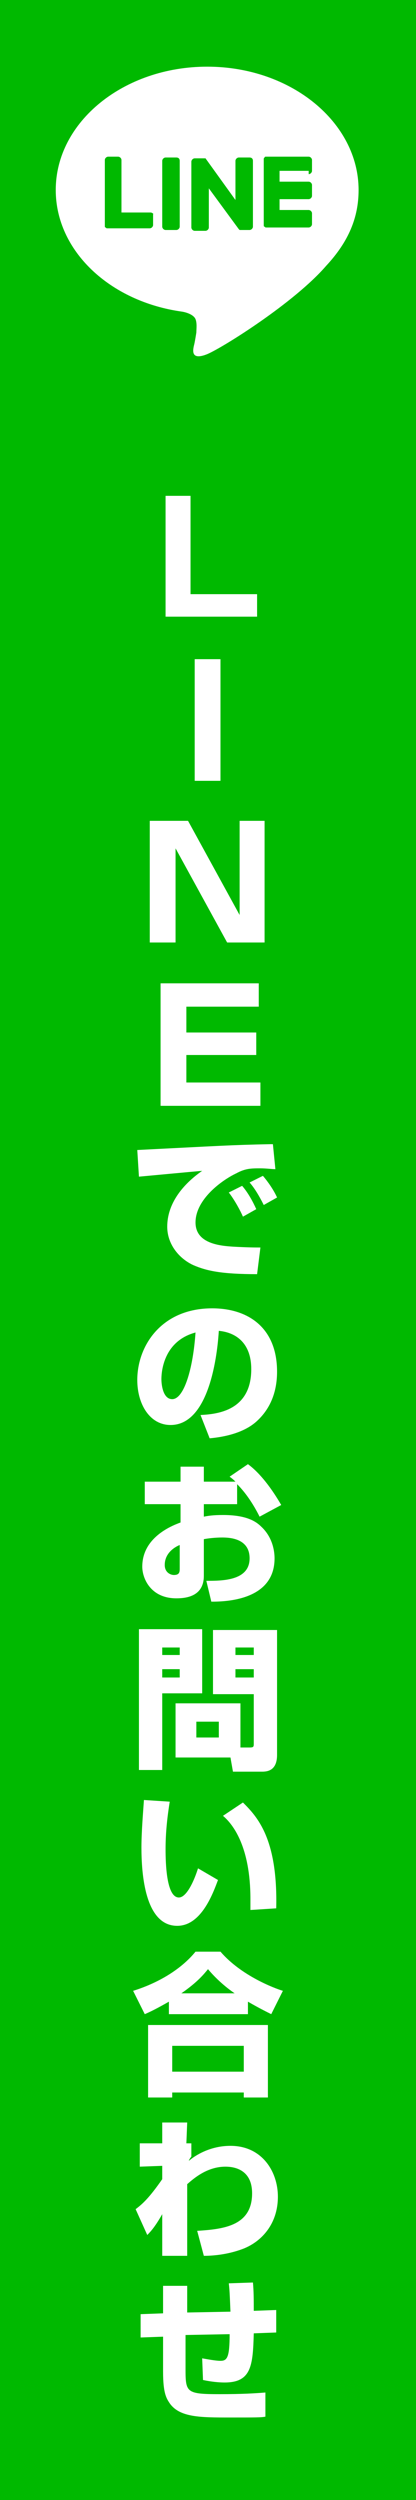
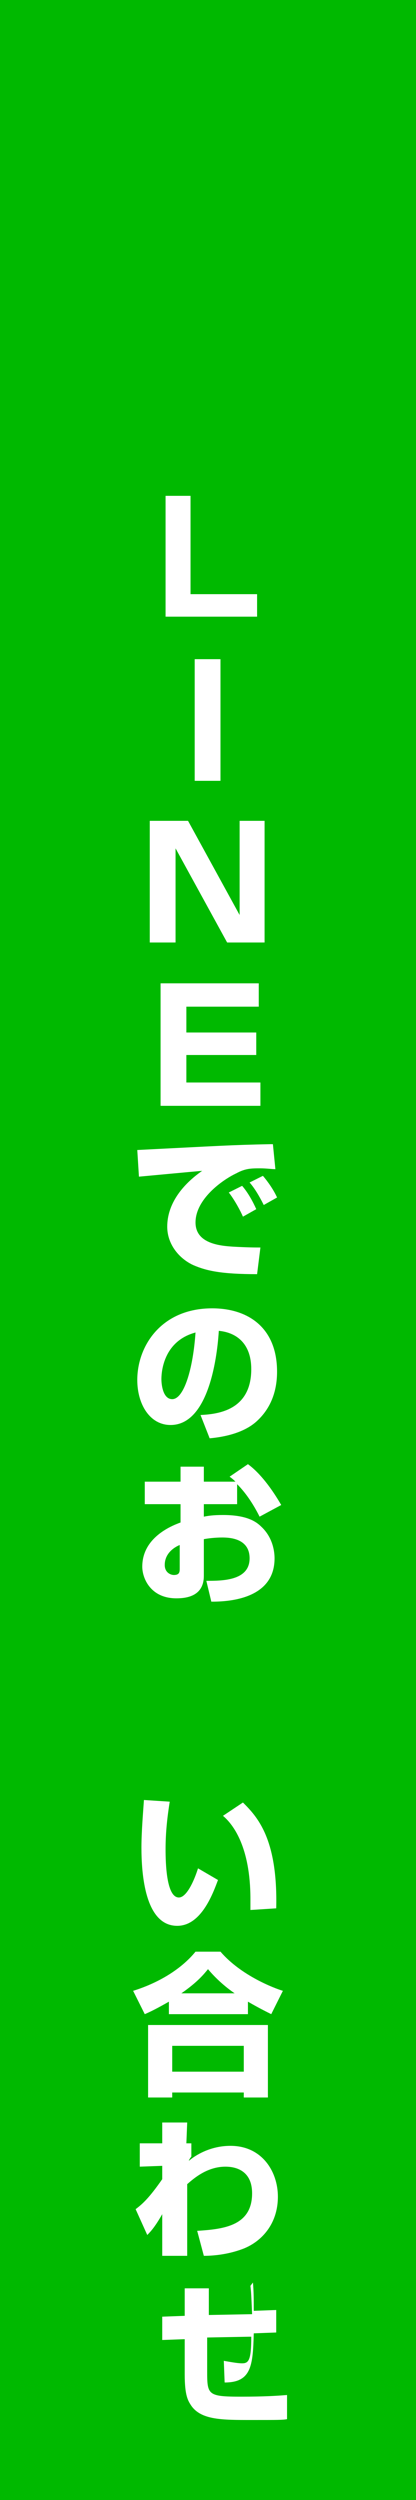
<svg xmlns="http://www.w3.org/2000/svg" version="1.1" id="レイヤー_1" x="0px" y="0px" viewBox="0 0 50 300" style="enable-background:new 0 0 50 300;" xml:space="preserve">
  <style type="text/css">
	.st0{fill:#00B900;}
	.st1{fill:#FFFFFF;}
	.st2{fill:none;}
</style>
  <rect class="st0" width="50" height="300" />
  <g id="FULL_COLOR_ICON_2_">
    <path class="st0" d="M39.2,50H10.8C4.9,50,0,45.1,0,39.2V10.8C0,4.9,4.9,0,10.8,0h28.3C45.1,0,50,4.9,50,10.8v28.3   C50,45.1,45.1,50,39.2,50z" />
    <g id="TYPE_A_1_">
      <g>
-         <path class="st1" d="M43.1,22.8C43.1,14.7,35,8,24.9,8c-10,0-18.2,6.6-18.2,14.8c0,7.3,6.5,13.4,15.2,14.6     c0.6,0.1,1.4,0.4,1.6,0.9c0.2,0.5,0.1,1.2,0.1,1.6c0,0-0.2,1.3-0.3,1.6c-0.1,0.5-0.4,1.8,1.6,1c1.9-0.8,10.5-6.2,14.3-10.6h0     C41.9,29,43.1,26.1,43.1,22.8" />
        <g>
          <path class="st0" d="M21.2,18.9h-1.3c-0.2,0-0.4,0.2-0.4,0.4v7.9c0,0.2,0.2,0.4,0.4,0.4h1.3c0.2,0,0.4-0.2,0.4-0.4v-7.9      C21.6,19,21.4,18.9,21.2,18.9" />
-           <path class="st0" d="M30,18.9h-1.3c-0.2,0-0.4,0.2-0.4,0.4v4.7L24.7,19c0,0,0,0,0,0c0,0,0,0,0,0c0,0,0,0,0,0c0,0,0,0,0,0      c0,0,0,0,0,0c0,0,0,0,0,0c0,0,0,0,0,0c0,0,0,0,0,0c0,0,0,0,0,0c0,0,0,0,0,0c0,0,0,0,0,0c0,0,0,0,0,0c0,0,0,0,0,0c0,0,0,0,0,0      c0,0,0,0,0,0c0,0,0,0,0,0c0,0,0,0,0,0c0,0,0,0,0,0c0,0,0,0,0,0h-1.3c-0.2,0-0.4,0.2-0.4,0.4v7.9c0,0.2,0.2,0.4,0.4,0.4h1.3      c0.2,0,0.4-0.2,0.4-0.4v-4.7l3.6,4.9c0,0,0.1,0.1,0.1,0.1c0,0,0,0,0,0c0,0,0,0,0,0c0,0,0,0,0,0c0,0,0,0,0,0c0,0,0,0,0,0      c0,0,0,0,0,0c0,0,0,0,0,0c0,0,0,0,0,0c0,0,0.1,0,0.1,0H30c0.2,0,0.4-0.2,0.4-0.4v-7.9C30.4,19,30.2,18.9,30,18.9" />
          <path class="st0" d="M18.1,25.5h-3.5v-6.3c0-0.2-0.2-0.4-0.4-0.4H13c-0.2,0-0.4,0.2-0.4,0.4v7.9v0c0,0.1,0,0.2,0.1,0.2      c0,0,0,0,0,0c0,0,0,0,0,0c0.1,0.1,0.1,0.1,0.2,0.1h0h5.1c0.2,0,0.4-0.2,0.4-0.4v-1.3C18.5,25.7,18.3,25.5,18.1,25.5" />
-           <path class="st0" d="M37.1,20.9c0.2,0,0.4-0.2,0.4-0.4v-1.3c0-0.2-0.2-0.4-0.4-0.4H32h0c-0.1,0-0.2,0-0.2,0.1c0,0,0,0,0,0      c0,0,0,0,0,0c-0.1,0.1-0.1,0.1-0.1,0.2v0v7.9v0c0,0.1,0,0.2,0.1,0.2c0,0,0,0,0,0c0,0,0,0,0,0c0.1,0.1,0.1,0.1,0.2,0.1h0h5.1      c0.2,0,0.4-0.2,0.4-0.4v-1.3c0-0.2-0.2-0.4-0.4-0.4h-3.5v-1.3h3.5c0.2,0,0.4-0.2,0.4-0.4v-1.3c0-0.2-0.2-0.4-0.4-0.4h-3.5v-1.3      H37.1z" />
        </g>
      </g>
    </g>
  </g>
  <g>
    <g>
      <path class="st1" d="M22.9,59.5v11.8h8V74H19.9V59.5H22.9z" />
      <path class="st1" d="M26.5,79.1v14.6h-3.1V79.1H26.5z" />
      <path class="st1" d="M22.6,98.5l6.2,11.3V98.5h3v14.6h-4.5l-6.2-11.3v11.3h-3.1V98.5H22.6z" />
      <path class="st1" d="M31.1,118v2.8h-8.7v3.1h8.4v2.7h-8.4v3.3h8.9v2.8h-12V118H31.1z" />
      <path class="st1" d="M33.1,140.3c-0.4,0-1.1-0.1-1.8-0.1c-1.1,0-1.8,0-2.9,0.6c-1.7,0.8-4.9,3.1-4.9,5.9c0,2.6,3.1,2.8,4.5,2.9    c1.9,0.1,2.6,0.1,3.3,0.1l-0.4,3.2c-4.3,0-6.1-0.4-7.7-1.1c-1.7-0.8-3.1-2.5-3.1-4.6c0-2.8,1.9-5.1,4.2-6.7    c-1.2,0.1-6.5,0.6-7.6,0.7l-0.2-3.2c10-0.5,11.1-0.6,16-0.7c0,0,0.3,0,0.3,0L33.1,140.3z M29.2,146c-0.3-0.7-1-2-1.7-2.9l1.6-0.8    c0.7,0.8,1.3,1.9,1.7,2.8L29.2,146z M31.7,144.6c-0.2-0.4-0.9-1.8-1.7-2.7l1.6-0.8c0.6,0.7,1.3,1.7,1.7,2.6L31.7,144.6z" />
      <path class="st1" d="M24.1,169.8c2-0.1,6.1-0.5,6.1-5.5c0-3.1-1.8-4.4-3.9-4.6c-0.1,1.6-0.8,11.3-5.8,11.3c-2.5,0-4-2.5-4-5.4    c0-4.1,2.9-8.6,9-8.6c4.3,0,7.8,2.3,7.8,7.6c0,2.1-0.6,4.3-2.5,6c-1.8,1.6-4.6,1.9-5.6,2L24.1,169.8z M19.4,165.5    c0,0.7,0.2,2.4,1.3,2.4c1.4,0,2.5-3.6,2.8-8C19.4,161,19.4,165.1,19.4,165.5z" />
      <path class="st1" d="M29.8,175.7c1.5,1.1,2.9,3,4,4.9l-2.6,1.4c-0.6-1.2-1.5-2.7-2.7-3.9v2.4h-4v1.5c0.5-0.1,1.1-0.2,2.3-0.2    c2.7,0,3.9,0.7,4.6,1.4c1.4,1.3,1.6,3,1.6,3.8c0,5.1-6,5.2-7.6,5.2l-0.6-2.5c1.9,0,5.2,0,5.2-2.7c0-2.4-2.4-2.5-3.3-2.5    c-0.8,0-1.7,0.1-2.2,0.2v4.4c0,2.4-2,2.7-3.3,2.7c-3.1,0-4.1-2.4-4.1-3.8c0-3.5,3.5-4.9,4.6-5.3v-2.2h-4.3v-2.7h4.3V176h2.8v1.8    h3.8c-0.2-0.2-0.3-0.3-0.7-0.6L29.8,175.7z M21.6,185.4c-0.5,0.2-1.8,0.9-1.8,2.4c0,0.9,0.7,1.2,1.1,1.2c0.7,0,0.7-0.4,0.7-0.8    V185.4z" />
-       <path class="st1" d="M16.7,195.5h7.6v7.7h-4.8v9.2h-2.8V195.5z M19.5,197.7v0.9h2.1v-0.9H19.5z M19.5,200.3v1h2.1v-1H19.5z     M28.9,209.7H30c0.5,0,0.5-0.1,0.5-0.5v-5.9h-4.9v-7.7h7.7v15c0,1.9-1.2,2-1.8,2H28l-0.3-1.7h-6.6v-6.5h7.8V209.7z M23.6,206.6    v1.9h2.7v-1.9H23.6z M28.3,197.7v0.9h2.2v-0.9H28.3z M28.3,200.3v1h2.2v-1H28.3z" />
      <path class="st1" d="M20.4,216.2c-0.3,1.9-0.5,3.7-0.5,5.7c0,1.7,0.1,5.8,1.6,5.8c0.9,0,1.8-1.9,2.3-3.5l2.4,1.4    c-0.6,1.6-2,5.5-4.9,5.5c-3.9,0-4.3-6.3-4.3-9.4c0-1.9,0.2-4.2,0.3-5.7L20.4,216.2z M30.1,229.2c0-0.4,0-0.8,0-1.3    c0-6.3-2.1-9-3.3-10l2.4-1.6c1.7,1.7,4.2,4.3,4,12.7L30.1,229.2z" />
      <path class="st1" d="M20.3,240.2c-1.4,0.8-2.2,1.2-2.9,1.5l-1.4-2.8c2.9-0.9,5.7-2.5,7.5-4.7h3c2.5,2.9,6.5,4.4,7.5,4.7l-1.4,2.8    c-0.6-0.3-1.6-0.8-2.8-1.5v1.5h-9.5V240.2z M17.8,243h14.4v8.7h-2.9v-0.6h-8.6v0.6h-2.9V243z M20.7,245.5v3.1h8.6v-3.1H20.7z     M28.2,239.2c-1.6-1.1-2.7-2.3-3.2-2.9c-0.5,0.6-1.2,1.5-3.2,2.9H28.2z" />
      <path class="st1" d="M23.7,267.7c3.2-0.2,6.6-0.6,6.6-4.5c0-2.9-2.2-3.2-3.2-3.2c-2.2,0-3.8,1.4-4.6,2.1l0,8.6h-3l0-5    c-0.8,1.4-1.3,2-1.8,2.5l-1.4-3.1c0.8-0.6,1.6-1.3,3.2-3.6v-1.6l-2.7,0.1v-2.8h2.7v-2.5h3l-0.1,2.5H23v1.6    c-0.1,0.1-0.3,0.4-0.3,0.5c0.7-0.6,2.5-1.8,5-1.8c3.8,0,5.7,3.1,5.7,6.1c0,3.4-2.1,5.5-4.3,6.3c-1.9,0.7-3.7,0.8-4.6,0.8    L23.7,267.7z" />
-       <path class="st1" d="M30.4,273.9c0.1,1,0.1,2.2,0.1,3.4l2.7-0.1v2.7l-2.7,0.1c-0.1,3.9-0.3,5.9-3.5,5.9c-0.2,0-1.2,0-2.6-0.3    l-0.1-2.6c0.6,0.1,1.6,0.3,2.2,0.3c0.8,0,1.1-0.4,1.1-3.2l-5.3,0.1l0,4.1c0,2.8,0.1,3,4.1,3c2.7,0,4.3-0.1,5.5-0.2v2.9    c-0.5,0.1-1.1,0.1-4.3,0.1c-3.5,0-6,0-7.2-1.7c-0.4-0.6-0.8-1.2-0.8-3.8v-4.2l-2.7,0.1l0-2.8l2.7-0.1v-3.3h2.9l0,3.2l5.2-0.1    c-0.1-2.3-0.1-2.5-0.2-3.4L30.4,273.9z" />
+       <path class="st1" d="M30.4,273.9c0.1,1,0.1,2.2,0.1,3.4l2.7-0.1v2.7l-2.7,0.1c-0.1,3.9-0.3,5.9-3.5,5.9l-0.1-2.6c0.6,0.1,1.6,0.3,2.2,0.3c0.8,0,1.1-0.4,1.1-3.2l-5.3,0.1l0,4.1c0,2.8,0.1,3,4.1,3c2.7,0,4.3-0.1,5.5-0.2v2.9    c-0.5,0.1-1.1,0.1-4.3,0.1c-3.5,0-6,0-7.2-1.7c-0.4-0.6-0.8-1.2-0.8-3.8v-4.2l-2.7,0.1l0-2.8l2.7-0.1v-3.3h2.9l0,3.2l5.2-0.1    c-0.1-2.3-0.1-2.5-0.2-3.4L30.4,273.9z" />
    </g>
  </g>
-   <rect y="50" class="st2" width="50" height="250" />
</svg>